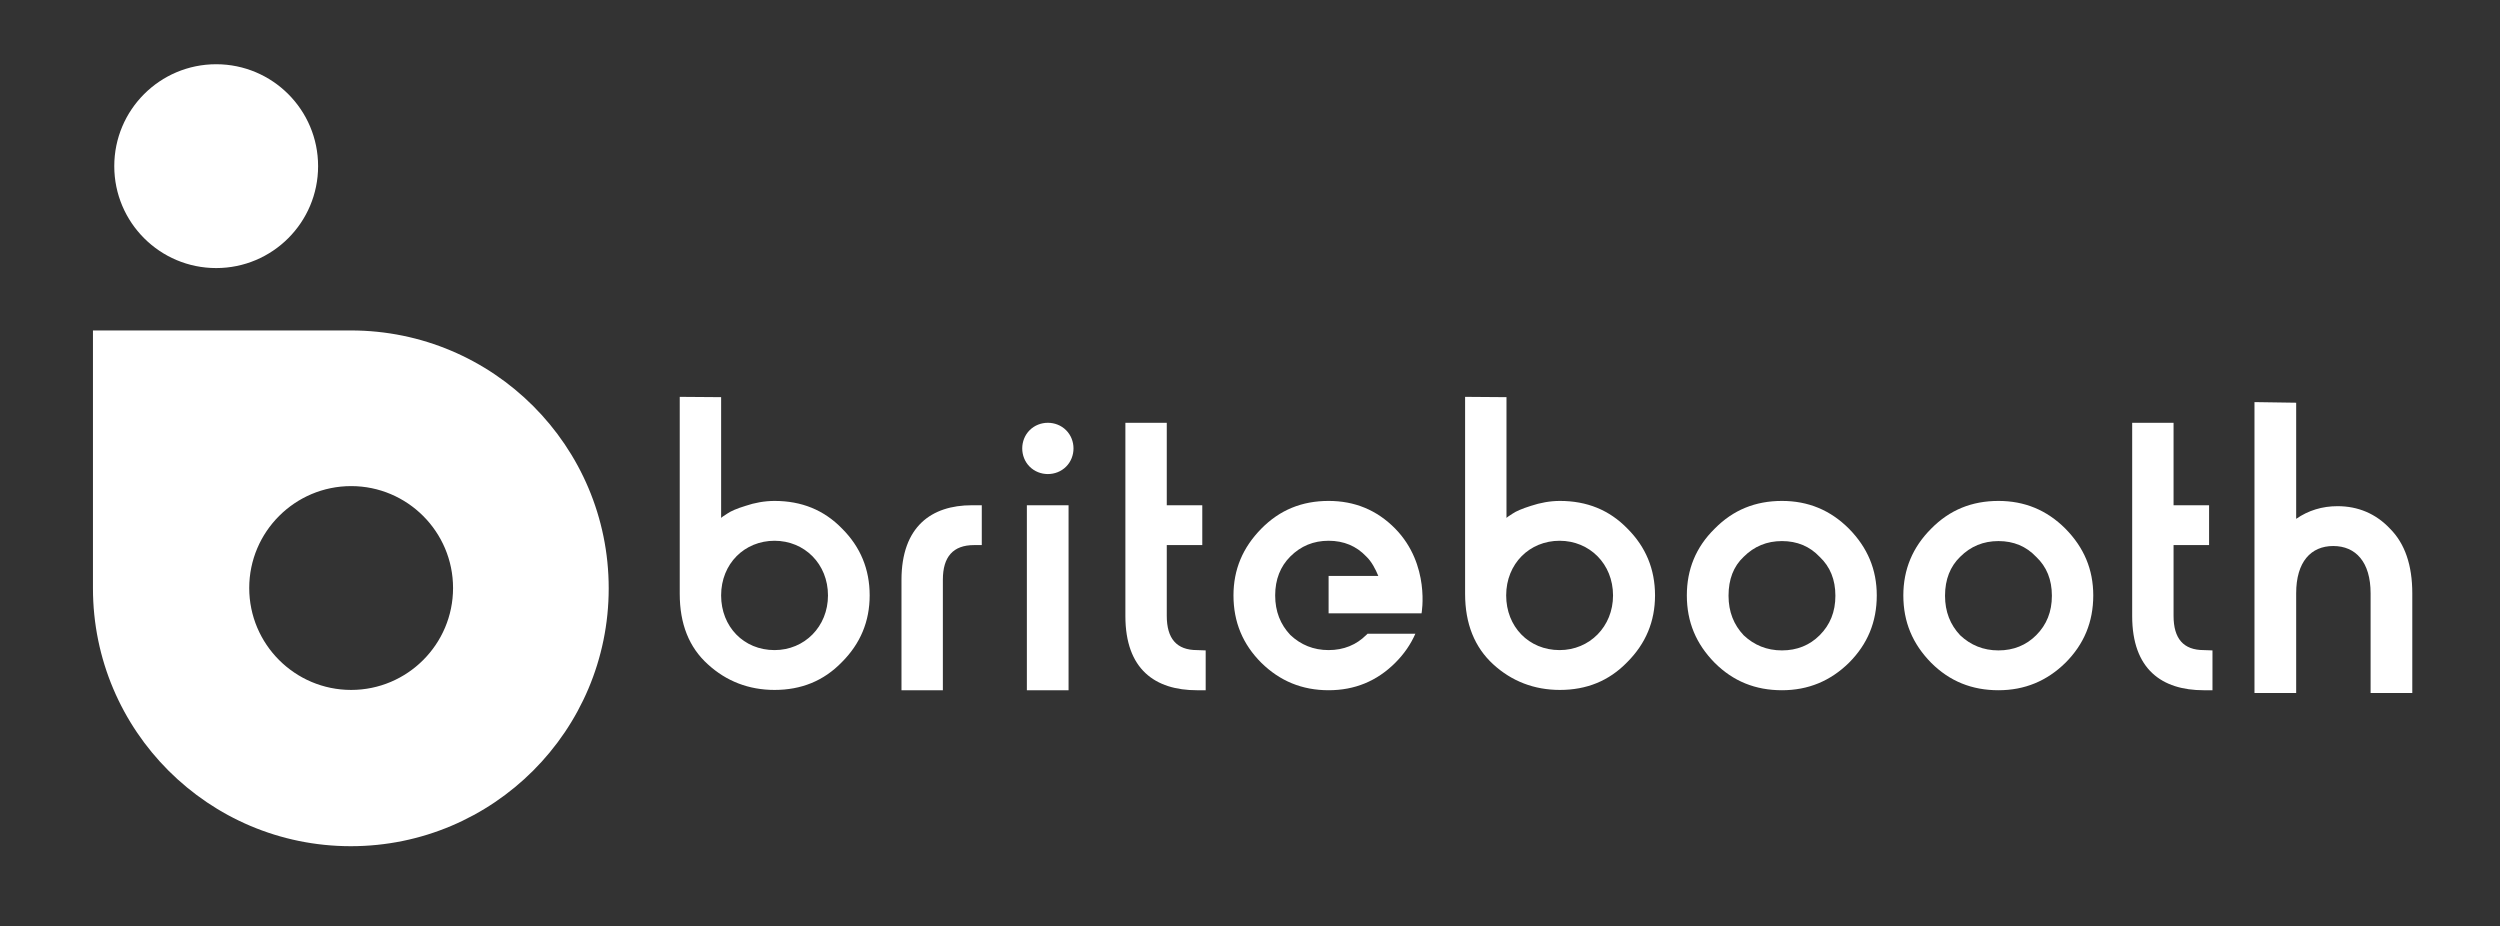
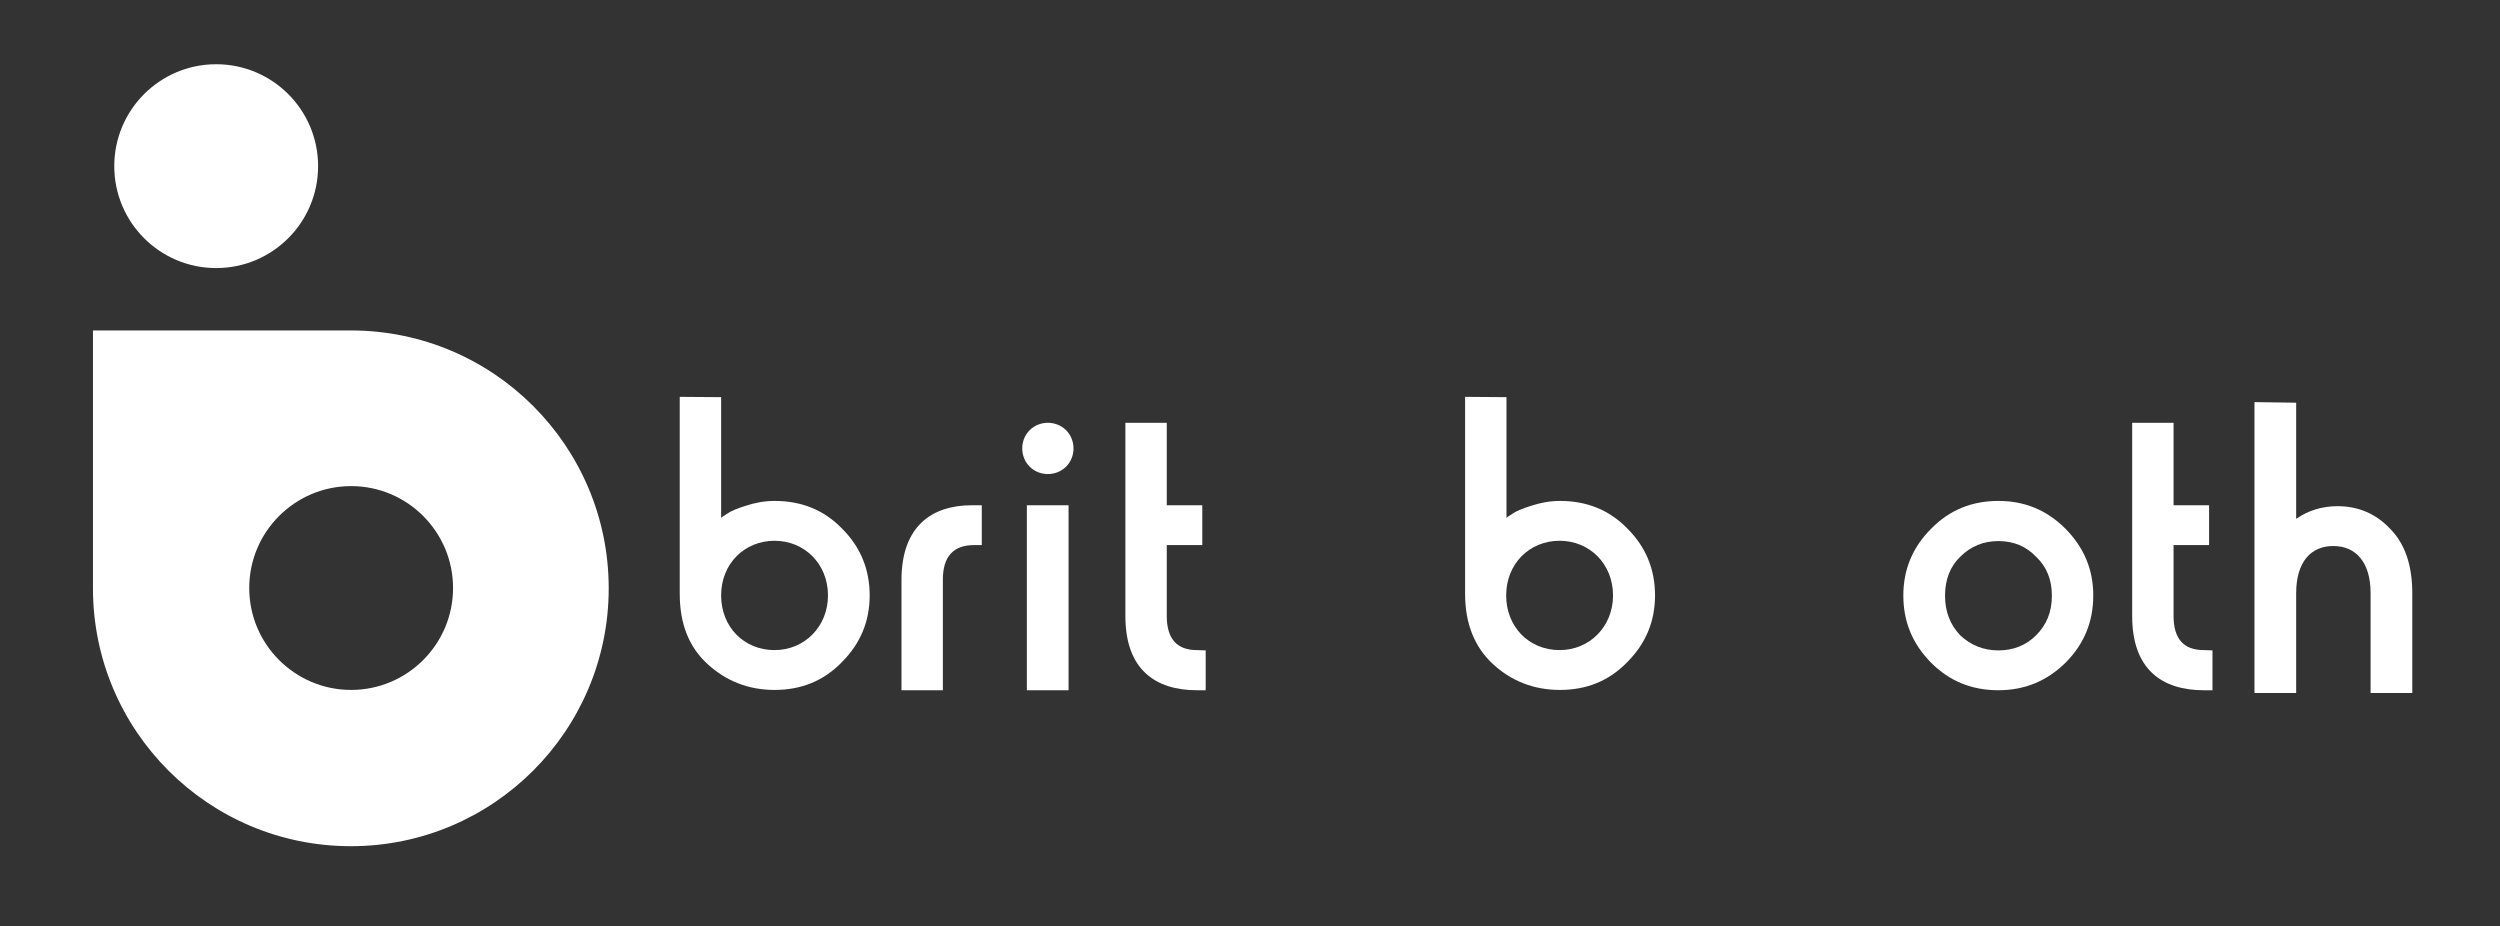
<svg xmlns="http://www.w3.org/2000/svg" xml:space="preserve" style="enable-background:new 0 0 809.5 300;" viewBox="0 0 809.5 300" y="0px" x="0px" id="Layer_1" version="1.1">
  <rect x="0" y="0" width="809.5" height="300" fill="#333333" stroke="none" />
  <style type="text/css">
	.st0{fill:#FFFFFF;}
</style>
  <g>
    <circle r="33" cy="53.8" cx="70" class="st0" />
    <path d="M30.1,107v83.5c0,46.1,37.4,83.5,83.5,83.5s83.5-37.4,83.5-83.5S159.7,107,113.6,107   C113.6,107,30.1,107,30.1,107z M80.7,190.4c0-18.2,14.8-33,33-33s33,14.8,33,33s-14.8,33-33,33S80.7,208.6,80.7,190.4z" class="st0" />
  </g>
  <g>
    <path d="M233.5,128.6v39.1c0.4-0.4,1.1-0.8,2-1.4c1-0.7,2.9-1.6,5.9-2.5c2.9-1,6.2-1.6,9.4-1.6c8.7,0,16,2.9,21.9,9   c5.9,5.9,8.9,13.1,8.9,21.6c0,8.4-3,15.6-9,21.6c-5.9,6.1-13.2,9-21.8,9c-8.3,0-15.6-2.8-21.6-8.3c-6.1-5.5-9.1-13.1-9.1-22.8   v-63.8L233.5,128.6L233.5,128.6z M250.8,175.1c-9.7,0-17.3,7.4-17.3,17.7c0,10.1,7.3,17.7,17.3,17.7c9.7,0,17.3-7.6,17.3-17.7   C268.1,182.6,260.5,175.1,250.8,175.1z" class="st0" />
    <path d="M305.3,223.5h-13.4v-35.7c0-17.3,9.7-24.2,22.8-24.2h3.2v12.9h-2.5c-6.8,0-10.1,3.8-10.1,11.2L305.3,223.5   L305.3,223.5z" class="st0" />
    <path d="M333.4,139.3c3.2-3.2,8.6-3.2,11.8,0s3.2,8.6,0,11.8s-8.6,3.2-11.8,0S330.2,142.5,333.4,139.3z M332.5,223.5   v-59.9H346v59.9H332.5z" class="st0" />
    <path d="M390.4,210.6v12.9h-2.8c-13.6,0-23.2-6.8-23.2-24v-62.6h13.4v26.7h11.5v12.9h-11.5v22.9   c0,7.4,3.2,11.1,9.8,11.1L390.4,210.6L390.4,210.6z" class="st0" />
-     <path d="M430.2,198.6h30.1c0,0,2.9-15.7-8.5-27.4c-6-6.1-13.2-9-21.6-9c-8.6,0-15.8,2.9-21.8,9s-9,13.2-9,21.6   c0,8.6,3,15.8,9,21.8c6,5.9,13.2,8.9,21.8,8.9c8.4,0,15.6-2.9,21.6-8.9c2.9-2.9,5-6,6.5-9.4h-15.5c-0.1,0.1-0.2,0.3-0.4,0.4   c-3.2,3.2-7.3,4.9-12.2,4.9s-9-1.7-12.4-4.9c-3.2-3.4-4.9-7.6-4.9-12.8s1.7-9.4,4.9-12.6c3.4-3.4,7.5-5.1,12.4-5.1   c4.9,0,9,1.7,12.2,5.1c1.7,1.6,3,4.1,3.9,6.3h-16.1L430.2,198.6L430.2,198.6z" class="st0" />
    <path d="M487.8,128.6v39.1c0.4-0.4,1.1-0.8,2-1.4c1-0.7,3-1.6,5.9-2.5c3-1,6.2-1.6,9.4-1.6c8.7,0,16,2.9,21.9,9   c5.9,5.9,8.9,13.1,8.9,21.6c0,8.4-3,15.6-9,21.6c-5.9,6.1-13.2,9-21.8,9c-8.3,0-15.6-2.8-21.6-8.3c-6-5.5-9.1-13.1-9.1-22.8v-63.8   L487.8,128.6L487.8,128.6z M505,175.1c-9.7,0-17.3,7.4-17.3,17.7c0,10.1,7.3,17.7,17.3,17.7c9.7,0,17.3-7.6,17.3-17.7   C522.3,182.6,514.7,175.1,505,175.1z" class="st0" />
-     <path d="M555.2,171.2c6-6.1,13.2-9,21.8-9c8.4,0,15.6,2.9,21.7,9c6,6.1,9,13.2,9,21.6c0,8.6-3,15.8-9,21.8   c-6,5.9-13.2,8.9-21.7,8.9c-8.6,0-15.8-2.9-21.8-8.9c-6-6.1-9-13.2-9-21.8C546.2,184.4,549.1,177.2,555.2,171.2z M559.7,192.9   c0,5.2,1.7,9.4,4.9,12.8c3.4,3.2,7.5,4.9,12.4,4.9s9-1.7,12.2-4.9c3.4-3.4,5.1-7.6,5.1-12.8s-1.7-9.4-5.1-12.6   c-3.2-3.4-7.3-5.1-12.2-5.1s-9,1.7-12.4,5.1C561.3,183.4,559.7,187.6,559.7,192.9z" class="st0" />
    <path d="M625.3,171.2c6-6.1,13.2-9,21.8-9c8.4,0,15.6,2.9,21.7,9c6,6.1,9,13.2,9,21.6c0,8.6-3,15.8-9,21.8   c-6,5.9-13.2,8.9-21.7,8.9c-8.6,0-15.8-2.9-21.8-8.9c-6-6.1-9-13.2-9-21.8C616.3,184.4,619.3,177.2,625.3,171.2z M629.8,192.9   c0,5.2,1.7,9.4,4.9,12.8c3.4,3.2,7.5,4.9,12.4,4.9s9-1.7,12.2-4.9c3.4-3.4,5.1-7.6,5.1-12.8s-1.7-9.4-5.1-12.6   c-3.2-3.4-7.3-5.1-12.2-5.1s-9,1.7-12.4,5.1C631.5,183.4,629.8,187.6,629.8,192.9z" class="st0" />
    <path d="M716.4,210.6v12.9h-2.8c-13.6,0-23.2-6.8-23.2-24v-62.6h13.4v26.7h11.5v12.9h-11.5v22.9   c0,7.4,3.2,11.1,9.8,11.1L716.4,210.6L716.4,210.6z" class="st0" />
    <path d="M743.5,130.4V168c3.9-2.7,8.4-4.1,13.4-4.1c6.6,0,12.4,2.4,17,7.3c4.8,4.8,7.2,11.8,7.2,20.9v32.3h-13.5v-32.3   c0-10.1-4.8-15.3-12.1-15.3c-7.2,0-12,5.1-12,15.3v32.3H730v-94.2L743.5,130.4L743.5,130.4z" class="st0" />
  </g>
</svg>